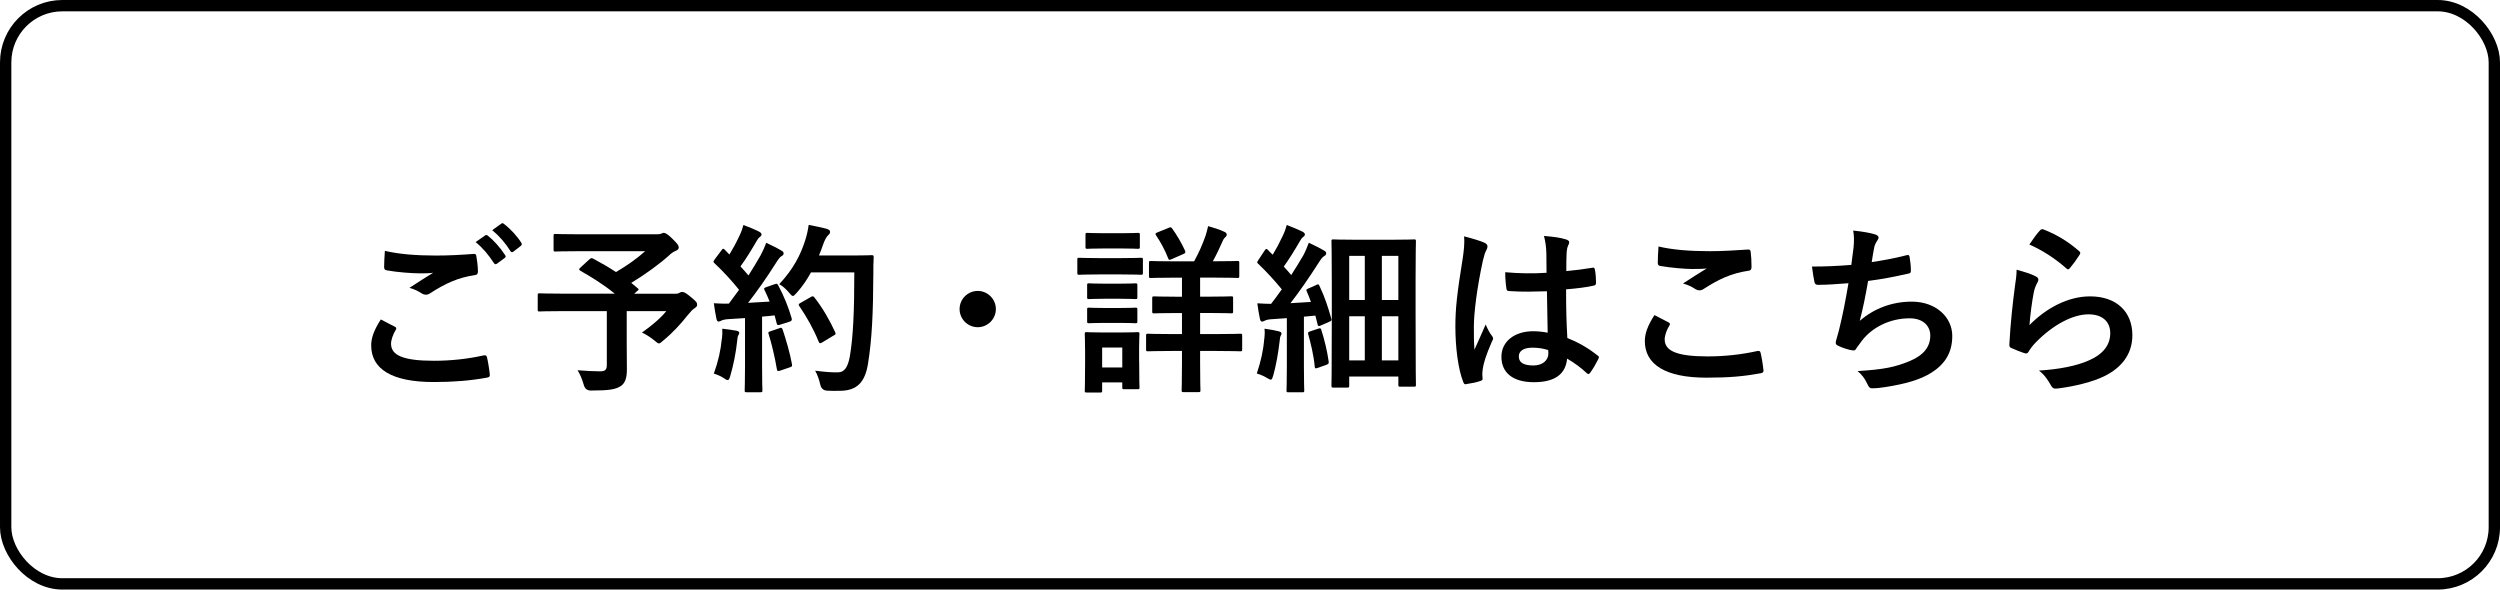
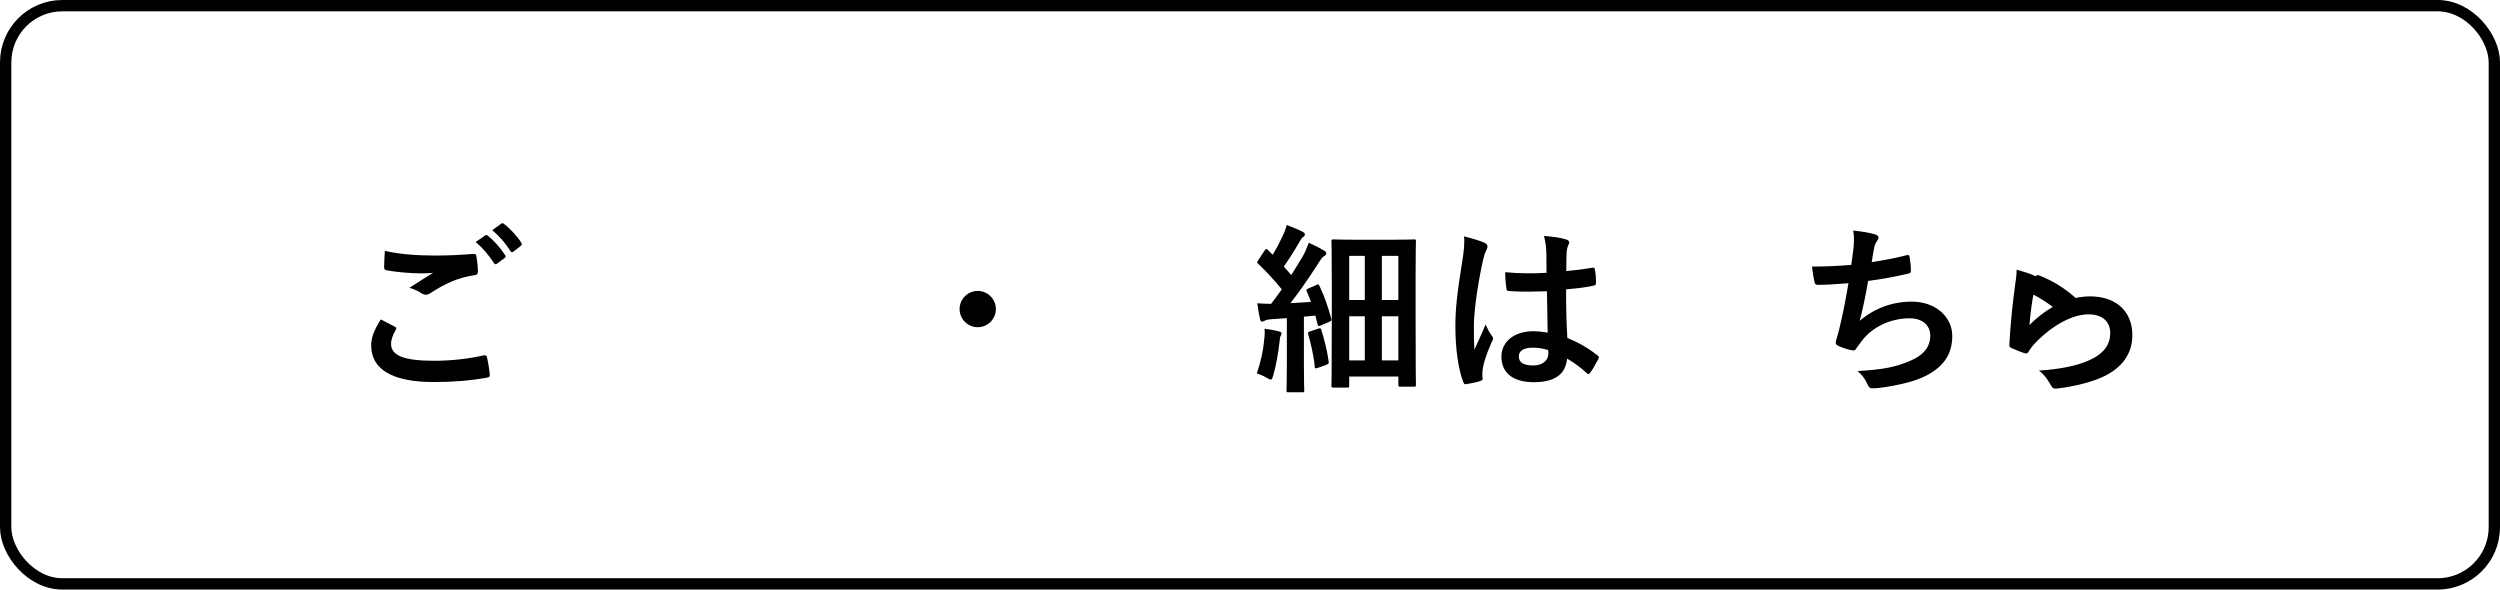
<svg xmlns="http://www.w3.org/2000/svg" id="_レイヤー_2" data-name="レイヤー_2" viewBox="0 0 441 104">
  <defs>
    <style>
      .cls-1 {
        fill: none;
        stroke: #000;
        stroke-miterlimit: 10;
        stroke-width: 2px;
      }
    </style>
  </defs>
  <g id="_データ" data-name="データ">
    <g>
      <rect class="cls-1" x="1" y="1" width="439" height="102" rx="10" ry="10" />
      <g>
        <path d="M69.65,57.62c.29.16.32.32.16.58-.48.74-.83,1.79-.83,2.43,0,2.02,2.08,3.01,7.58,3.01,3.1,0,6.05-.35,8.67-.93.45-.1.61,0,.67.29.16.61.45,2.34.51,3.14.03.29-.16.42-.54.48-2.98.54-5.92.77-9.38.77-7.39,0-11.01-2.3-11.01-6.46,0-1.31.48-2.69,1.7-4.58.83.42,1.63.83,2.46,1.28ZM76.88,45.08c2.34,0,4.61-.13,6.66-.29.32-.03.45.1.48.35.13.74.26,1.63.29,2.72,0,.45-.16.64-.54.67-3.04.45-5.25,1.5-7.84,3.17-.26.19-.54.29-.8.29-.22,0-.45-.06-.67-.19-.64-.42-1.31-.77-2.24-1.02,1.66-1.09,3.07-1.98,4.19-2.66-.7.1-1.7.1-2.34.1-1.31,0-4.06-.19-5.89-.54-.29-.06-.42-.19-.42-.58,0-.77.06-1.7.13-2.85,2.43.58,5.5.83,8.99.83ZM85.59,41.53c.16-.13.29-.1.48.06.99.77,2.14,2.05,3.04,3.42.13.19.13.35-.1.51l-1.34.99c-.22.16-.38.13-.54-.1-.96-1.47-1.98-2.69-3.23-3.71l1.7-1.18ZM88.43,39.45c.19-.13.29-.1.48.06,1.18.9,2.34,2.18,3.04,3.3.13.19.16.38-.1.58l-1.28.99c-.26.19-.42.1-.54-.1-.86-1.38-1.89-2.59-3.2-3.68l1.6-1.15Z" />
-         <path d="M103.99,45.75c.26-.26.35-.26.64-.13,1.38.74,2.72,1.5,4.03,2.37,1.98-1.15,3.71-2.4,5.15-3.68h-11.42c-3.14,0-4.22.06-4.42.06-.29,0-.32-.03-.32-.35v-2.4c0-.32.03-.35.32-.35.19,0,1.28.06,4.42.06h13.41c.42,0,.67-.03.83-.1.19-.1.29-.16.45-.16.26,0,.7.22,1.5,1.02.96.93,1.15,1.22,1.15,1.57,0,.29-.19.45-.58.61-.48.22-.8.45-1.18.83-1.63,1.47-4.22,3.36-6.62,4.8l1.12.93c.26.22.26.26-.1.54l-.51.45h7.23c.42,0,.58-.06.74-.16s.35-.16.48-.16c.26,0,.58.06,1.6.93.99.8,1.06.99,1.06,1.34,0,.26-.13.38-.45.61-.32.19-.61.48-1.18,1.18-1.25,1.57-2.59,3.07-4.38,4.54-.35.32-.54.48-.74.48-.16,0-.35-.16-.77-.51-.61-.51-1.57-1.12-2.21-1.41,1.6-1.12,3.3-2.53,4.29-3.78h-6.98v5.31c0,2.34.03,3.81.03,4.99,0,1.57-.35,2.4-1.02,2.88-.93.64-2.11.83-5.34.83q-.99,0-1.25-1.02c-.26-.9-.64-1.86-1.09-2.56,1.63.13,2.94.19,3.94.19.93,0,1.22-.26,1.22-1.15v-9.47h-7.81c-2.85,0-3.84.06-4.03.06-.32,0-.35-.03-.35-.35v-2.5c0-.32.03-.35.35-.35.19,0,1.18.06,4.03.06h9.21c-1.92-1.57-3.94-2.82-6.05-4.03-.16-.1-.22-.16-.22-.26s.06-.19.22-.32l1.6-1.47Z" />
-         <path d="M136.66,50.13c.38-.13.45-.1.61.19,1.02,1.89,1.82,3.9,2.37,5.79.1.35.03.51-.38.64l-1.7.54c-.35.1-.48.06-.54-.22l-.38-1.44c-.74.1-1.47.16-2.21.22v8.8c0,2.94.06,4.03.06,4.19,0,.32-.03.35-.35.35h-2.43c-.32,0-.35-.03-.35-.35,0-.19.06-1.25.06-4.19v-8.54l-3.01.19c-.54.03-.99.16-1.18.26-.16.1-.29.16-.48.16-.22,0-.32-.22-.38-.54-.16-.77-.29-1.5-.45-2.69.96.06,1.82.1,2.66.06l1.79-2.43c-1.31-1.63-2.75-3.2-4.32-4.67-.13-.13-.19-.19-.19-.29s.1-.22.22-.42l1.18-1.57c.13-.19.22-.29.32-.29s.16.06.29.19l.8.83c.64-1.06,1.18-2.05,1.73-3.23.42-.86.58-1.38.74-1.98.86.32,1.98.77,2.78,1.18.29.16.42.32.42.51,0,.16-.13.29-.29.42-.26.19-.38.35-.61.77-1.02,1.76-1.82,3.04-2.82,4.42.48.54.96,1.06,1.41,1.6.74-1.15,1.44-2.33,2.14-3.55.38-.7.74-1.5.99-2.21.96.45,1.95.93,2.69,1.38.29.16.38.29.38.48,0,.22-.1.35-.35.48-.32.19-.58.54-1.06,1.31-1.63,2.59-3.39,5.06-4.86,6.94,1.25-.06,2.56-.13,3.81-.22-.29-.7-.58-1.38-.9-2.02-.16-.32-.1-.38.32-.54l1.47-.51ZM127.35,59.77c.06-.61.1-1.09.06-1.79.96.13,1.82.22,2.46.35.38.06.54.22.54.38s-.1.29-.19.48c-.1.13-.13.51-.19,1.02-.19,1.86-.67,4.32-1.22,6.14-.13.48-.26.7-.45.7-.16,0-.38-.13-.74-.38-.45-.32-1.25-.64-1.7-.77.77-2.11,1.22-4.1,1.41-6.14ZM137.49,57.88c.38-.13.45-.06.58.29.58,1.73,1.28,4.13,1.63,6.05.06.35.03.45-.38.58l-1.7.58c-.48.16-.51.06-.58-.26-.32-1.95-.96-4.67-1.44-6.14-.13-.35-.1-.42.29-.54l1.6-.54ZM143.06,48.05c-.67,1.22-1.47,2.43-2.5,3.58-.35.38-.51.58-.7.58-.16,0-.35-.19-.67-.58-.58-.7-1.15-1.18-1.73-1.5,2.5-2.69,3.74-5.12,4.58-7.74.26-.83.48-1.73.61-2.72,1.22.22,2.46.51,3.1.67.42.13.67.29.67.51,0,.26-.03.35-.32.64-.26.22-.58.74-.9,1.63-.22.64-.45,1.31-.74,1.95h6.05c2.3,0,3.04-.06,3.23-.06.32,0,.38.06.38.38-.06.9-.06,1.76-.06,2.66-.03,7.36-.26,11.81-.93,16.03-.51,3.26-1.86,4.8-4.86,4.86-.67,0-1.57.03-2.4-.03q-.96-.06-1.18-1.09c-.19-.86-.54-1.82-.9-2.43,1.73.22,2.82.32,4.06.29,1.18,0,1.73-1.06,2.05-2.75.61-3.46.8-8.22.8-14.88h-7.65ZM143.03,52.38c.35-.19.45-.13.64.1,1.41,1.79,2.69,4,3.65,6.11.16.32.1.42-.29.61l-2.02,1.22c-.35.22-.48.16-.61-.19-.93-2.27-2.08-4.29-3.36-6.17-.22-.32-.22-.42.19-.64l1.79-1.02Z" />
        <path d="M175.67,54.52c0,1.76-1.44,3.2-3.2,3.2s-3.2-1.44-3.2-3.2,1.44-3.2,3.2-3.2,3.2,1.44,3.2,3.2Z" />
-         <path d="M197.84,45.53c2.43,0,3.23-.06,3.42-.06.32,0,.35.03.35.35v2.27c0,.35-.03.38-.35.38-.19,0-.99-.06-3.42-.06h-4.06c-2.43,0-3.23.06-3.42.06-.29,0-.32-.03-.32-.38v-2.27c0-.32.03-.35.32-.35.19,0,.99.06,3.42.06h4.06ZM200.95,63.7c0,3.71.06,4.42.06,4.61,0,.32-.03.35-.35.35h-2.34c-.32,0-.35-.03-.35-.35v-.86h-3.55v1.44c0,.32-.03.35-.35.35h-2.34c-.35,0-.38-.03-.38-.35,0-.19.06-.93.06-4.8v-2.14c0-2.02-.06-2.78-.06-3.01,0-.32.03-.35.38-.35.19,0,.86.06,2.91.06h3.07c2.08,0,2.72-.06,2.94-.06.32,0,.35.03.35.35,0,.19-.06.96-.06,2.46v2.3ZM197.81,41.14c2.05,0,2.69-.06,2.88-.06.35,0,.38.03.38.35v2.11c0,.32-.03.35-.38.35-.19,0-.83-.06-2.88-.06h-3.07c-2.08,0-2.72.06-2.91.06-.32,0-.35-.03-.35-.35v-2.11c0-.32.03-.35.35-.35.19,0,.83.06,2.91.06h3.07ZM197.56,50.04c1.95,0,2.5-.06,2.69-.06.35,0,.38.03.38.35v2.08c0,.32-.03.35-.38.35-.19,0-.74-.06-2.69-.06h-2.72c-1.95,0-2.53.06-2.72.06-.32,0-.35-.03-.35-.35v-2.08c0-.32.03-.35.35-.35.19,0,.77.06,2.72.06h2.72ZM197.56,54.33c1.95,0,2.5-.06,2.69-.06.35,0,.38.03.38.35v2.05c0,.32-.03.35-.38.35-.19,0-.74-.06-2.69-.06h-2.72c-1.95,0-2.53.06-2.72.06-.32,0-.35-.03-.35-.35v-2.05c0-.32.03-.35.35-.35.19,0,.77.06,2.72.06h2.72ZM194.42,61.3v3.52h3.55v-3.52h-3.55ZM211.7,55.22v3.71h2.91c2.94,0,3.97-.06,4.16-.06.32,0,.35.03.35.35v2.4c0,.32-.03.35-.35.35-.19,0-1.22-.06-4.16-.06h-2.91v2.21c0,3.04.06,4.51.06,4.7,0,.32-.03.35-.38.35h-2.59c-.32,0-.35-.03-.35-.35,0-.19.06-1.66.06-4.7v-2.21h-1.82c-2.98,0-3.97.06-4.16.06-.32,0-.35-.03-.35-.35v-2.4c0-.32.03-.35.35-.35.19,0,1.18.06,4.16.06h1.82v-3.71h-1.06c-2.72,0-3.65.06-3.84.06-.32,0-.35-.03-.35-.35v-2.3c0-.32.03-.35.35-.35.19,0,1.12.06,3.84.06h1.06v-3.36h-1.44c-2.88,0-3.84.06-4.06.06-.29,0-.32-.03-.32-.35v-2.3c0-.32.03-.35.32-.35.22,0,1.18.06,4.06.06h3.58c.83-1.5,1.44-2.88,2.02-4.51.16-.51.32-1.09.45-1.7.93.26,2.08.61,2.91,1.02.26.13.38.29.38.45,0,.22-.1.35-.32.54-.22.22-.38.51-.54.93-.45,1.02-.96,2.11-1.6,3.26h.26c2.88,0,3.87-.06,4.06-.06.32,0,.35.03.35.35v2.3c0,.32-.03.35-.35.35-.19,0-1.18-.06-4.06-.06h-2.5v3.36h1.63c2.72,0,3.65-.06,3.84-.06.32,0,.35.03.35.35v2.3c0,.32-.03.35-.35.35-.19,0-1.12-.06-3.84-.06h-1.63ZM206.16,40.18c.29-.13.42-.13.61.13.83,1.15,1.66,2.56,2.27,3.9.13.35.06.45-.32.61l-2.05.9c-.45.19-.48.16-.61-.16-.54-1.41-1.28-2.78-2.14-4.06-.16-.29-.13-.35.26-.51l1.98-.8Z" />
        <path d="M223.03,59.77c.06-.61.1-1.09.03-1.79.8.1,1.95.32,2.46.45.38.1.54.22.54.38s-.06.29-.16.45c-.1.16-.13.54-.19,1.06-.22,1.89-.61,4.16-1.12,5.95-.16.48-.22.7-.42.7-.16,0-.38-.13-.77-.35-.45-.29-1.18-.58-1.7-.74.7-2.08,1.15-4.03,1.31-6.11ZM232.18,50.26c.42-.19.42-.13.58.19.93,1.92,1.54,3.84,2.08,5.76.1.35,0,.38-.42.58l-1.47.64c-.38.16-.48.1-.54-.26l-.38-1.5-2.02.19v8.8c0,2.94.06,4.03.06,4.19,0,.32-.03.35-.35.35h-2.43c-.32,0-.35-.03-.35-.35,0-.19.06-1.25.06-4.19v-8.54l-2.72.19c-.54.03-.93.13-1.18.26-.16.06-.29.16-.48.16-.22,0-.32-.22-.38-.54-.16-.74-.32-1.66-.45-2.69.9.06,1.7.1,2.43.1.64-.83,1.28-1.7,1.89-2.56-1.28-1.57-2.66-3.07-4.16-4.51-.29-.22-.19-.32.03-.67l1.09-1.66c.13-.19.22-.29.32-.29.06,0,.16.06.29.19.26.29.54.58.83.83.64-1.06,1.18-2.08,1.73-3.26.42-.86.58-1.38.74-1.98.83.32,1.98.77,2.78,1.18.32.16.42.32.42.51,0,.16-.13.29-.29.42-.26.19-.38.35-.61.77-1.02,1.76-1.82,3.04-2.82,4.45.45.51.9.99,1.31,1.5.74-1.15,1.44-2.3,2.14-3.49.38-.7.7-1.5.96-2.21.96.45,1.95.93,2.69,1.38.29.16.38.29.38.48,0,.22-.1.35-.35.48-.32.19-.58.54-1.06,1.31-1.66,2.59-3.39,5.09-4.9,7.01,1.18-.06,2.4-.13,3.62-.22-.22-.64-.48-1.25-.74-1.86-.13-.32-.1-.35.35-.54l1.31-.58ZM232.56,57.97c.38-.13.45-.06.54.29.51,1.6,1.02,3.65,1.28,5.5.03.35,0,.42-.38.58l-1.5.54c-.48.16-.54.13-.58-.19-.19-2.08-.7-4.1-1.15-5.73-.1-.35,0-.38.35-.51l1.44-.48ZM235.22,68.37c-.32,0-.35-.03-.35-.35,0-.22.06-1.76.06-12.22v-5.73c0-5.7-.06-7.3-.06-7.49,0-.32.03-.35.35-.35.22,0,1.15.06,3.9.06h6.4c2.75,0,3.68-.06,3.9-.06.32,0,.35.03.35.35,0,.19-.06,1.7-.06,6.46v6.24c0,10.91.06,12.38.06,12.58,0,.32-.03.35-.35.35h-2.43c-.29,0-.32-.03-.32-.35v-1.44h-8.67v1.6c0,.32-.03.35-.35.35h-2.43ZM238,52.92h2.75v-7.78h-2.75v7.78ZM240.75,63.57v-7.78h-2.75v7.78h2.75ZM243.76,45.14v7.78h2.91v-7.78h-2.91ZM246.67,63.57v-7.78h-2.91v7.78h2.91Z" />
        <path d="M261.91,42.84c.35.19.48.38.48.64,0,.22-.1.45-.22.7-.22.38-.35.83-.58,1.76-1.06,4.83-1.6,9.31-1.6,11.65,0,1.28,0,2.75.1,4.1.64-1.47,1.31-2.85,1.98-4.45.45,1.02.7,1.47,1.12,2.02.13.16.19.29.19.45s-.06.32-.19.51c-1.12,2.53-1.5,3.94-1.63,4.86-.13.9-.06,1.38-.03,1.7.03.22-.1.32-.38.42-.61.22-1.54.42-2.4.54-.35.1-.48.06-.64-.38-.9-2.27-1.38-6.08-1.38-9.76,0-3.07.26-5.63,1.31-12.13.16-1.12.35-2.5.22-3.78,1.28.32,3.01.83,3.65,1.15ZM272.91,51.38c-2.18.06-4.42.13-6.59-.03-.42,0-.54-.1-.58-.42-.13-.77-.22-1.92-.22-2.91,2.4.22,4.9.26,7.29.1,0-1.15-.03-2.18-.03-3.36-.03-1.15-.13-1.98-.42-3.14,1.86.16,2.82.29,3.87.61.35.1.58.26.58.54,0,.16-.06.26-.19.54s-.22.7-.26,1.12c-.06,1.09-.06,1.92-.06,3.39,1.5-.13,3.17-.35,4.54-.58.38-.1.45.03.51.38.13.58.19,1.6.19,2.27,0,.29-.13.45-.35.48-1.15.29-3.26.54-4.93.67,0,3.58.06,5.82.22,8.58,1.89.77,3.52,1.66,5.31,3.07.29.19.32.29.16.64-.42.83-.93,1.73-1.47,2.46-.1.13-.19.19-.29.19s-.19-.06-.29-.16c-.99-.93-2.05-1.73-3.46-2.56-.26,2.69-2.08,4.16-5.86,4.16s-5.73-1.73-5.73-4.48,2.37-4.51,5.6-4.51c.83,0,1.79.1,2.56.26-.06-2.46-.1-4.8-.13-7.33ZM270.32,61.33c-1.5,0-2.4.54-2.4,1.54s.7,1.6,2.59,1.6c1.6,0,2.62-.93,2.62-2.08,0-.22,0-.38-.03-.64-1.02-.32-1.89-.42-2.78-.42Z" />
-         <path d="M294.32,56.85c.29.16.32.32.16.58-.48.74-.83,1.79-.83,2.43,0,2.02,2.08,3.01,7.58,3.01,3.1,0,6.05-.35,8.67-.93.45-.1.61,0,.67.29.16.61.45,2.33.51,3.14.03.29-.16.42-.54.48-2.98.54-5.47.77-9.54.77-7.17,0-10.85-2.3-10.85-6.46,0-1.31.48-2.69,1.7-4.58.83.42,1.63.83,2.46,1.28ZM301.55,44.31c2.34,0,4.74-.16,6.78-.29.32-.03.45.1.48.35.1.74.16,1.63.16,2.72,0,.45-.16.64-.54.67-3.04.45-5.25,1.5-7.84,3.17-.26.19-.54.29-.8.29-.22,0-.45-.06-.67-.19-.64-.42-1.31-.77-2.24-1.02,1.66-1.09,3.07-1.98,4.19-2.66-.7.1-1.7.1-2.62.1-1.22,0-3.81-.22-5.6-.54-.29-.06-.42-.19-.42-.58,0-.77.06-1.7.13-2.85,2.43.58,5.5.83,8.99.83Z" />
        <path d="M326.96,43.77c.13-1.41.1-2.24-.06-3.1,1.82.19,3.01.42,3.84.67.42.13.64.32.64.58,0,.16-.13.38-.22.51-.22.29-.48.83-.54,1.18-.16.86-.29,1.5-.45,2.62,1.6-.22,4.22-.7,6.02-1.18.45-.13.61-.1.67.32.13.74.22,1.6.22,2.37,0,.35-.1.45-.38.51-2.75.61-4.48.96-7.17,1.31-.45,2.66-.9,4.8-1.47,7.04,2.5-2.18,5.7-3.39,9.18-3.39,4.26,0,7.14,2.75,7.14,6.05,0,2.82-1.18,4.9-3.65,6.46-1.92,1.25-4.67,2.02-8.16,2.56-.8.13-1.57.22-2.37.22-.32,0-.54-.16-.8-.77-.51-1.06-.99-1.66-1.73-2.27,4.67-.29,6.62-.7,9.18-1.76,2.46-1.02,3.65-2.5,3.65-4.51,0-1.66-1.22-3.04-3.65-3.04-3.46,0-6.62,1.6-8.42,3.97-.29.42-.61.8-.9,1.22-.22.38-.32.51-.61.48-.7-.06-1.76-.42-2.4-.7-.51-.22-.7-.35-.7-.64,0-.13.03-.35.13-.64.16-.54.29-1.02.42-1.5.7-2.82,1.15-5.18,1.7-8.38-1.73.13-3.74.29-5.38.29-.35,0-.54-.16-.61-.45-.1-.38-.32-1.73-.45-2.78,2.5,0,4.48-.1,6.94-.29.16-1.12.29-2.18.38-2.94Z" />
-         <path d="M359.06,48.73c.35.16.51.35.51.61,0,.16-.06.32-.16.48-.29.51-.51,1.09-.64,1.7-.32,1.63-.64,4-.77,5.82,2.94-2.98,6.78-5.06,10.69-5.06,4.67,0,7.46,2.72,7.46,6.85,0,3.49-2.08,5.79-4.83,7.17-2.14,1.09-5.44,1.86-8.19,2.21-.7.1-.99.06-1.28-.42-.61-1.09-1.18-1.95-2.18-2.72,3.58-.22,6.66-.83,8.8-1.79,2.59-1.12,3.78-2.78,3.78-4.83,0-1.73-1.09-3.3-3.84-3.3s-6.21,1.82-9.21,4.86c-.58.58-.99,1.12-1.38,1.76-.19.32-.32.32-.74.22-.74-.26-1.5-.54-2.18-.86-.32-.13-.45-.19-.45-.64.19-3.71.61-7.49.99-10.33.13-.96.29-1.79.29-2.88,1.25.35,2.59.74,3.33,1.15ZM359.86,40.63c.16-.16.35-.26.61-.16,2.37.93,4.35,2.14,6.27,3.81.16.13.22.22.22.35,0,.1-.06.22-.16.38-.42.67-1.09,1.6-1.63,2.24-.13.16-.26.26-.35.26-.13,0-.22-.06-.38-.22-1.79-1.57-3.94-3.04-6.46-4.16.77-1.15,1.38-1.98,1.89-2.5Z" />
+         <path d="M359.06,48.73c.35.16.51.35.51.61,0,.16-.06.32-.16.48-.29.51-.51,1.09-.64,1.7-.32,1.63-.64,4-.77,5.82,2.94-2.98,6.78-5.06,10.69-5.06,4.67,0,7.46,2.72,7.46,6.85,0,3.49-2.08,5.79-4.83,7.17-2.14,1.09-5.44,1.86-8.19,2.21-.7.1-.99.06-1.28-.42-.61-1.09-1.18-1.95-2.18-2.72,3.58-.22,6.66-.83,8.8-1.79,2.59-1.12,3.78-2.78,3.78-4.83,0-1.73-1.09-3.3-3.84-3.3s-6.21,1.82-9.21,4.86c-.58.58-.99,1.12-1.38,1.76-.19.32-.32.32-.74.22-.74-.26-1.5-.54-2.18-.86-.32-.13-.45-.19-.45-.64.19-3.71.61-7.49.99-10.33.13-.96.29-1.79.29-2.88,1.25.35,2.59.74,3.33,1.15Zc.16-.16.35-.26.61-.16,2.37.93,4.35,2.14,6.27,3.81.16.13.22.22.22.35,0,.1-.06.22-.16.38-.42.67-1.09,1.6-1.63,2.24-.13.16-.26.26-.35.26-.13,0-.22-.06-.38-.22-1.79-1.57-3.94-3.04-6.46-4.16.77-1.15,1.38-1.98,1.89-2.5Z" />
      </g>
    </g>
  </g>
</svg>